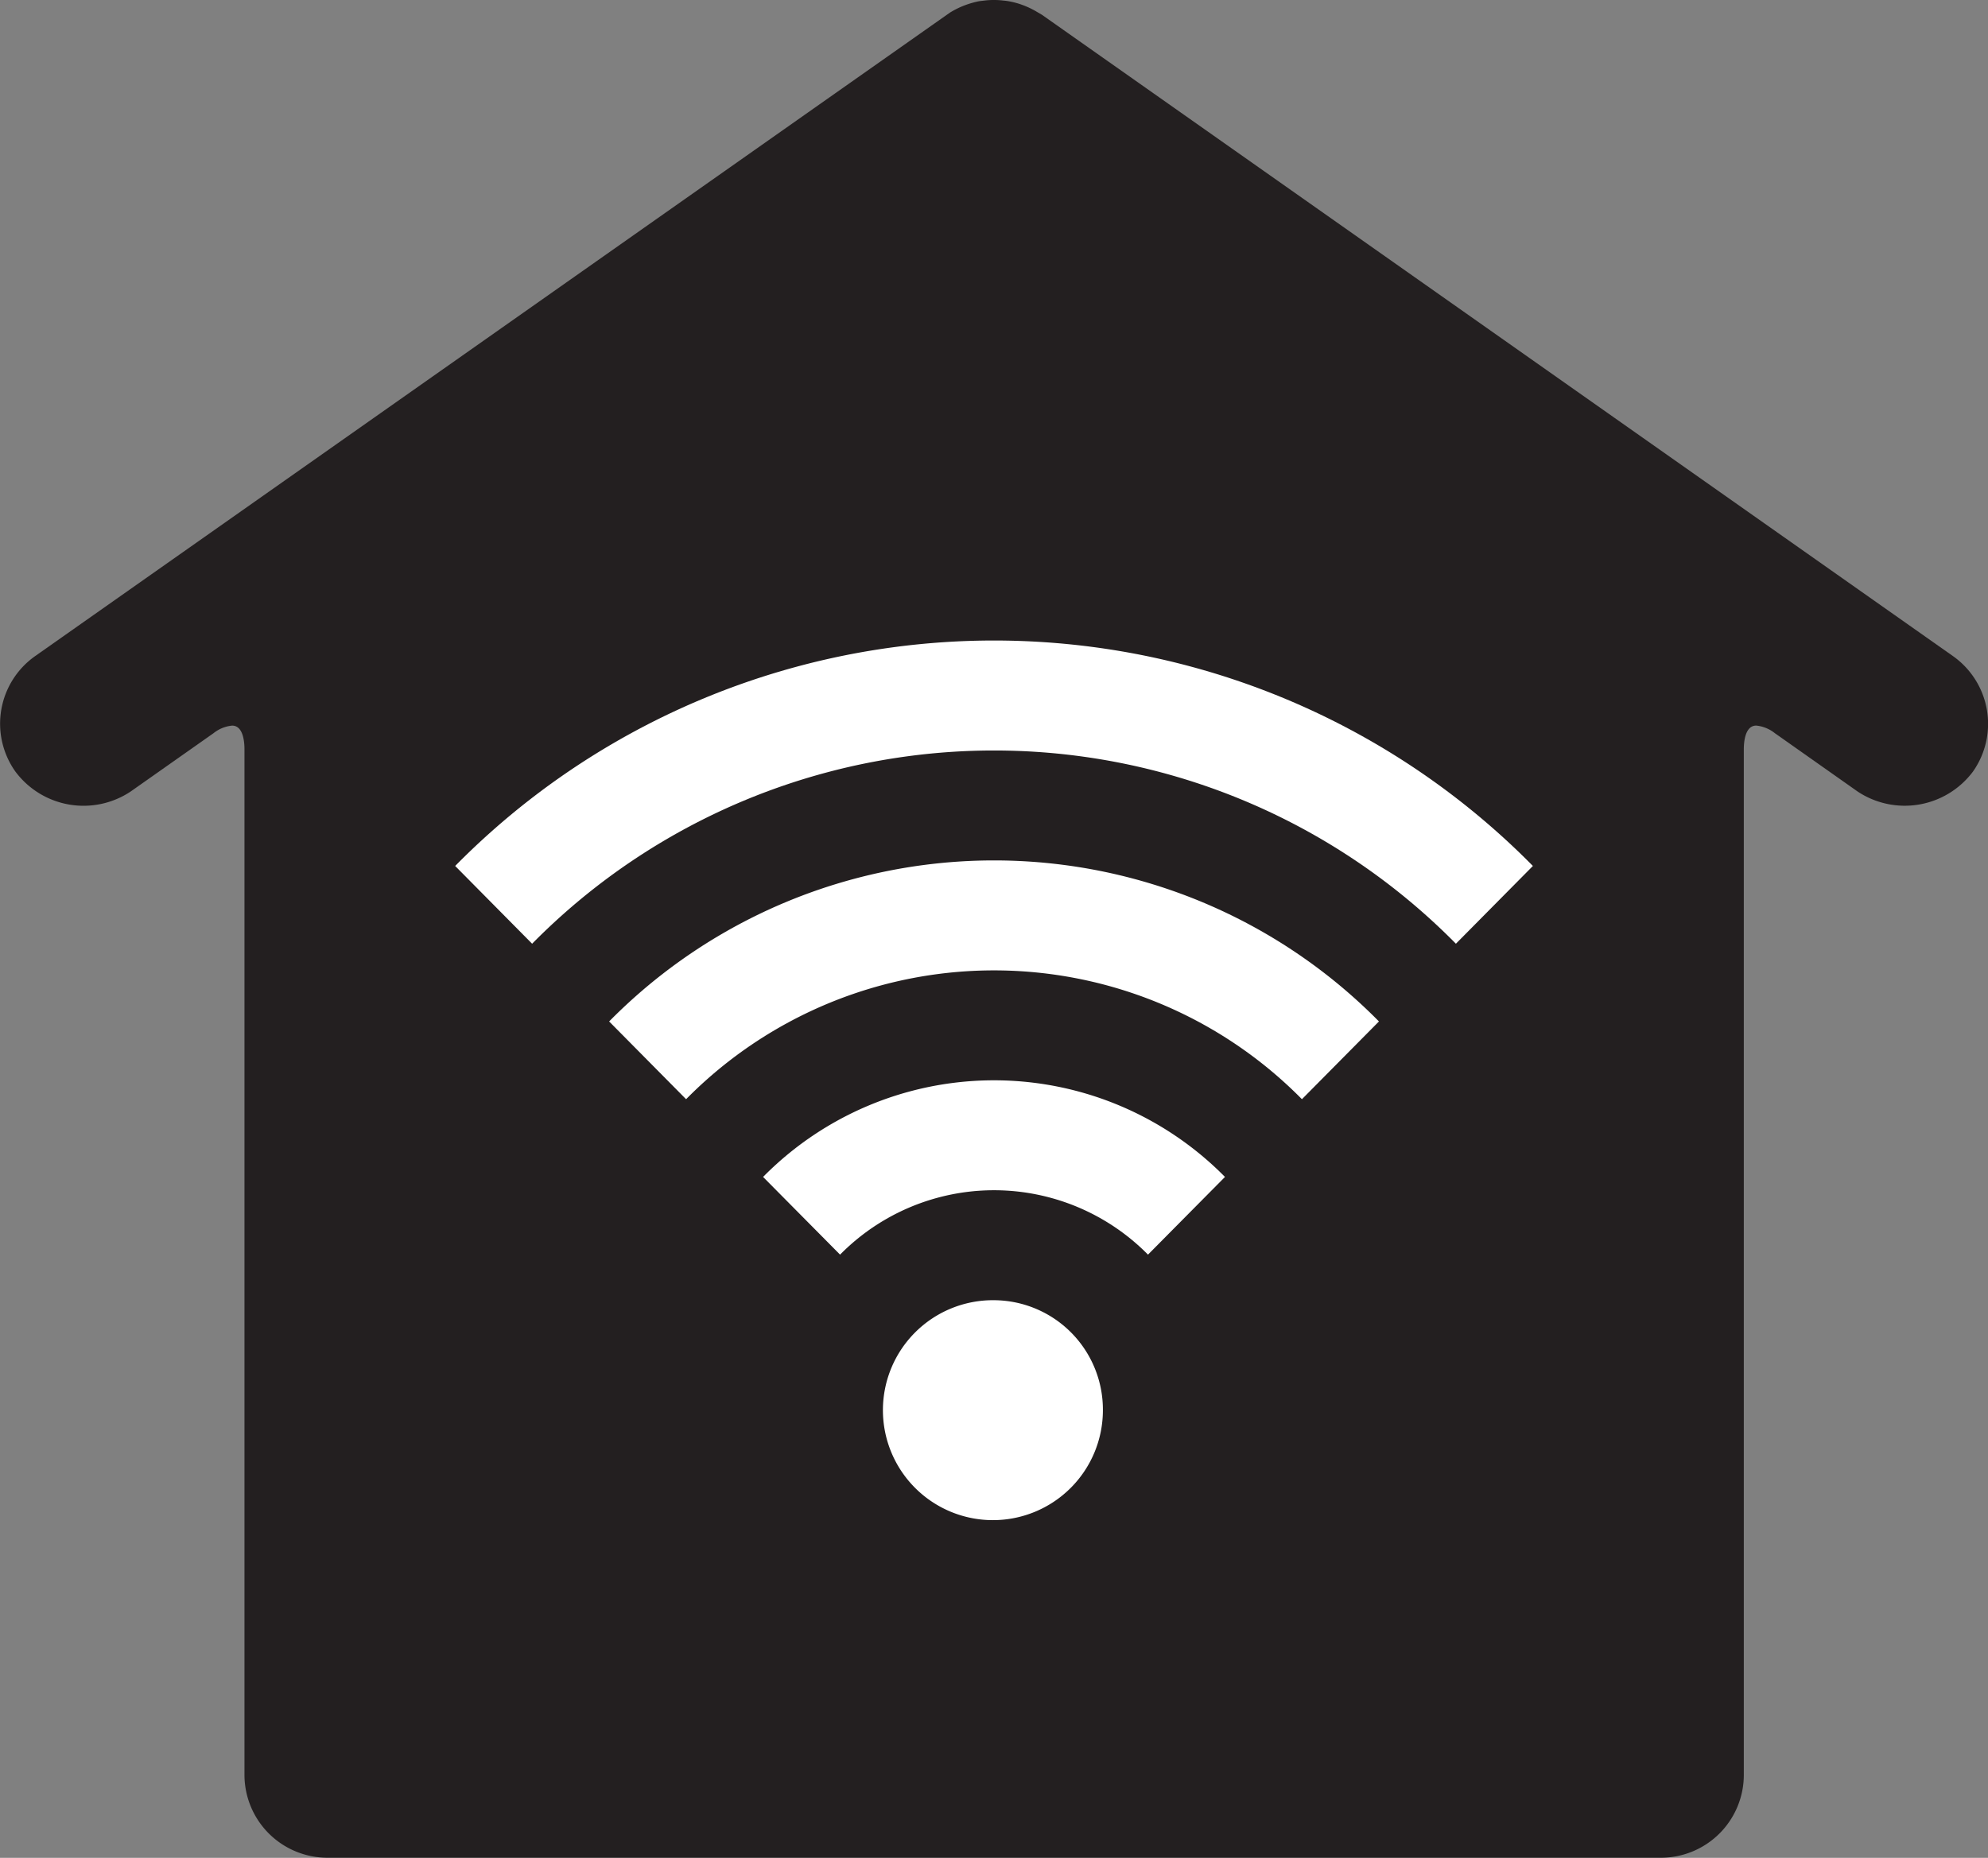
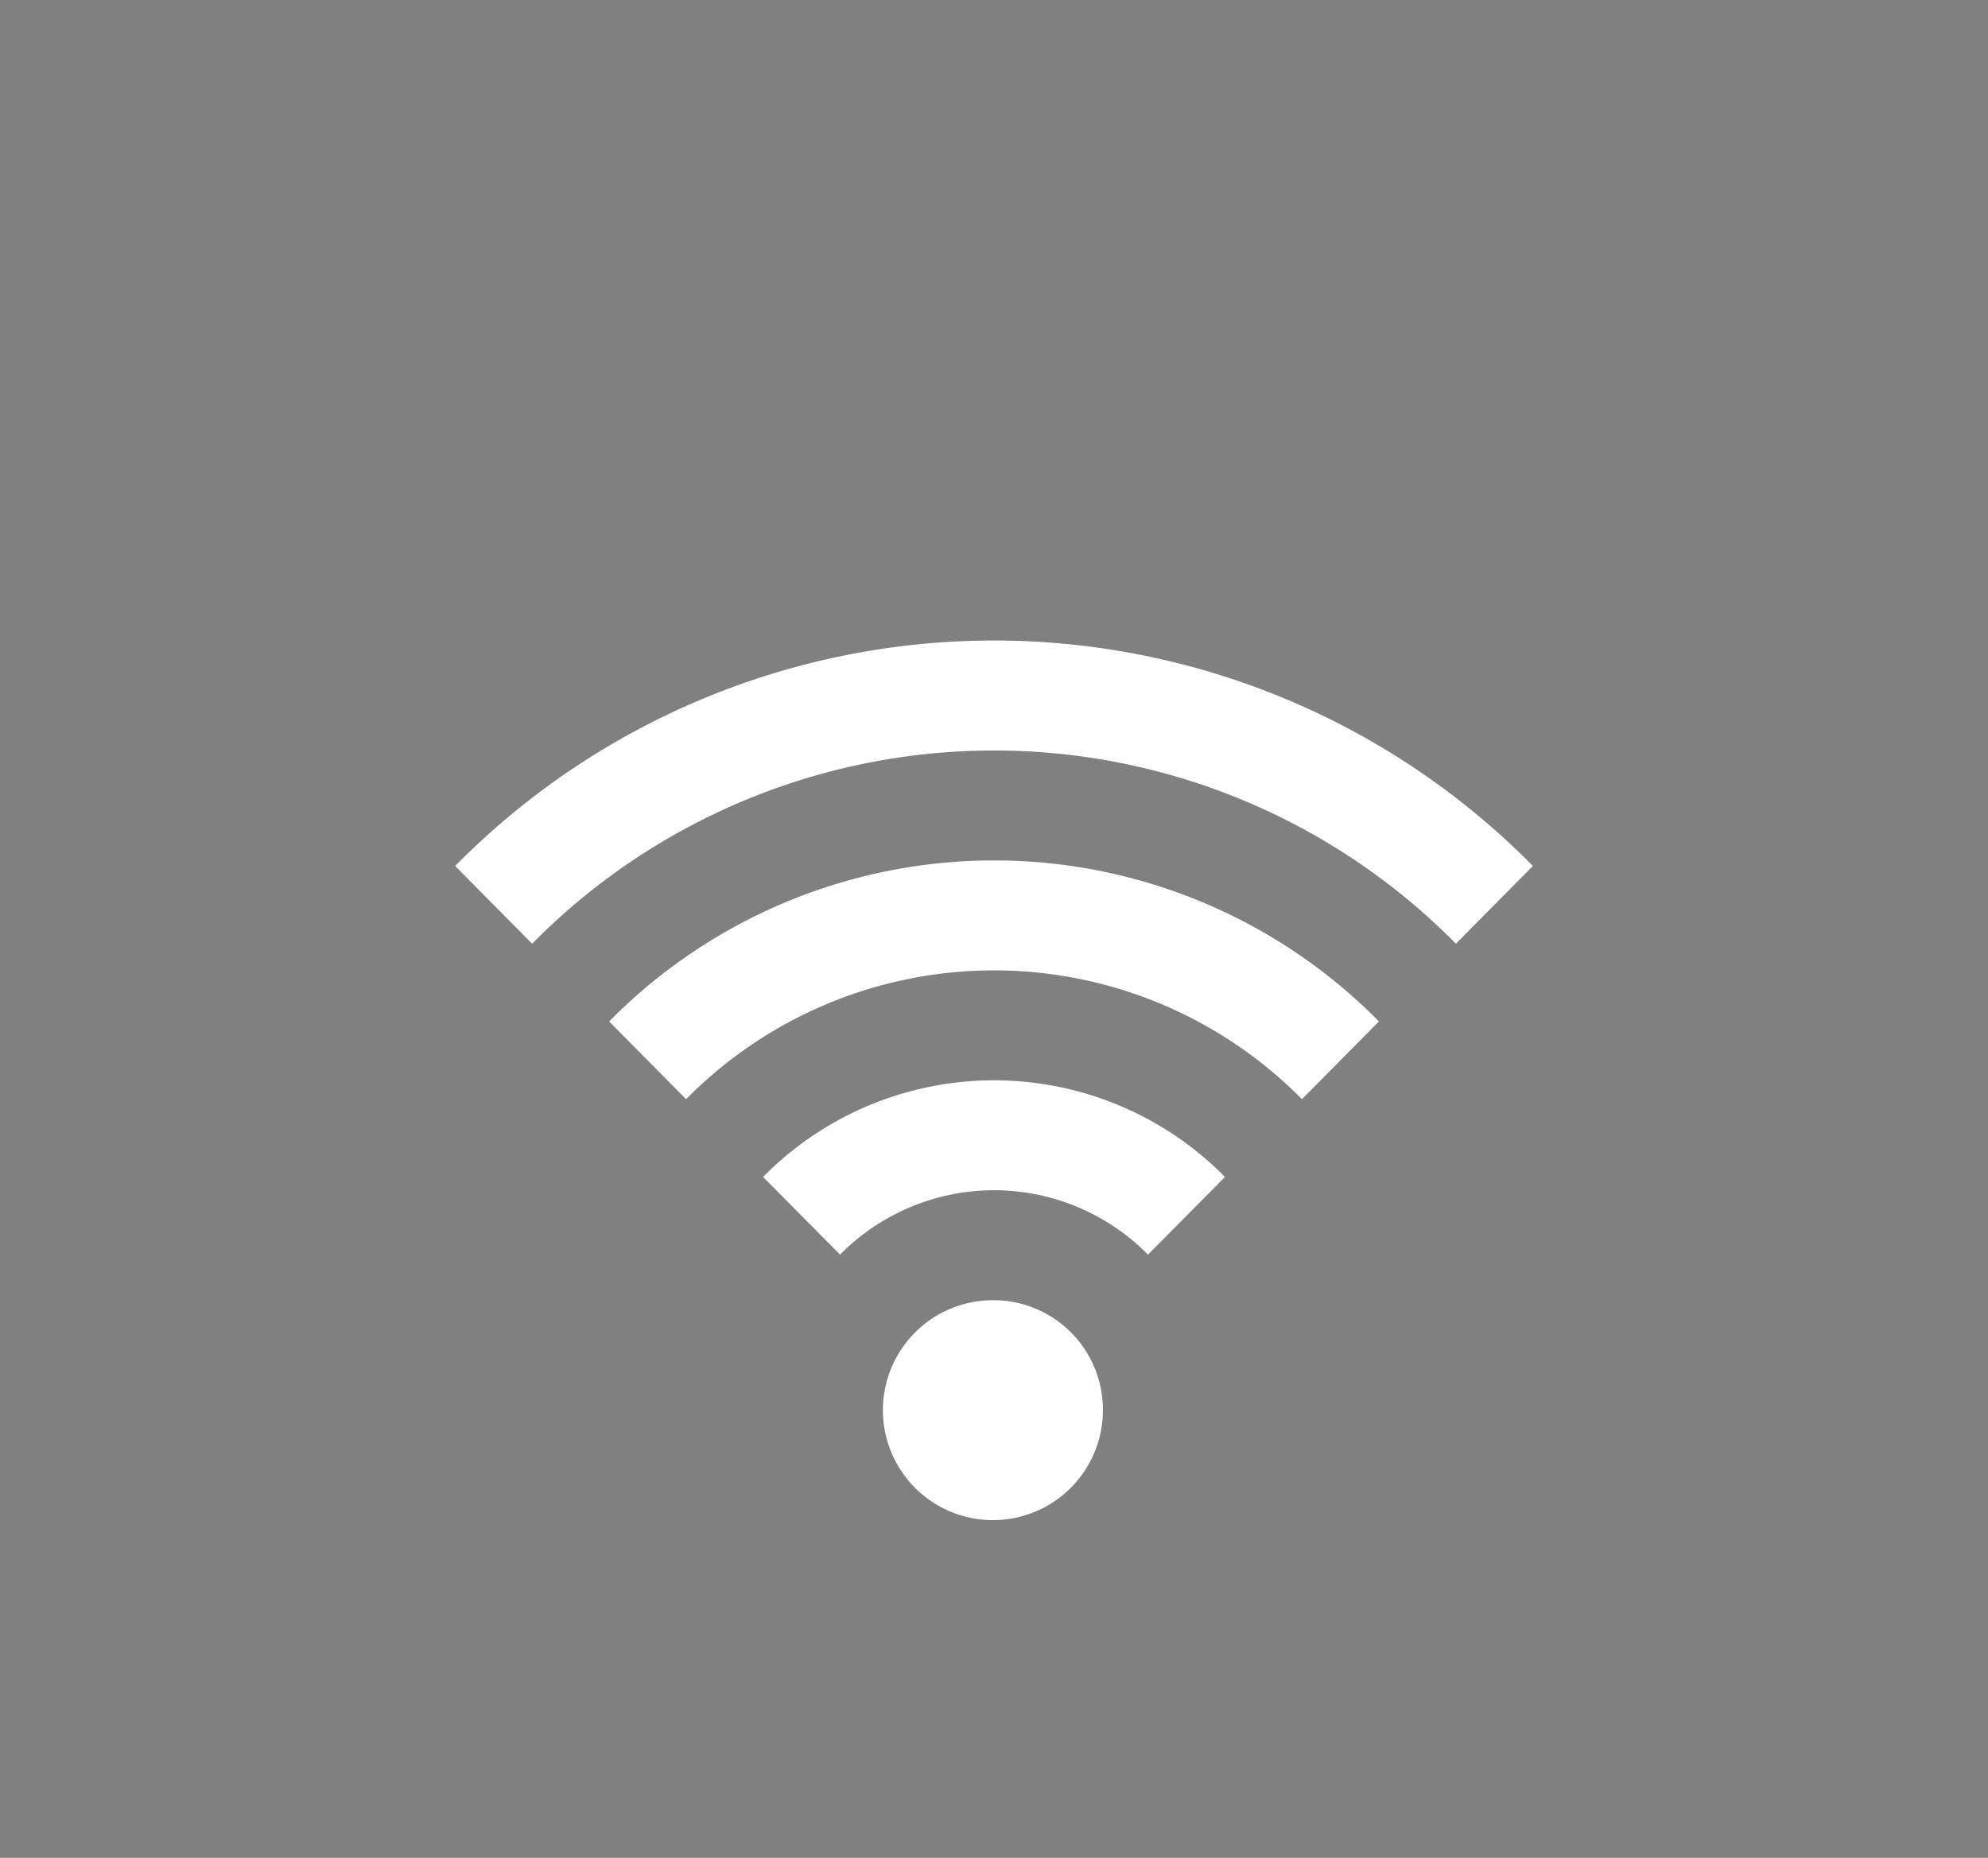
<svg xmlns="http://www.w3.org/2000/svg" width="68.249" height="63.793" viewBox="0 0 68.249 63.793">
  <rect x="0" y="0" width="68.249" height="63.793" fill="#808080" stroke="none" />
  <defs>
    <style>.a{fill:#231f20;}.b{fill:#fff;}</style>
  </defs>
  <g transform="translate(-1420.637 -1483.385)">
-     <path class="a" d="M1040.6,1179.4l-31.272-22.018-.154-.09a2.917,2.917,0,0,0-.543-.258,2.7,2.7,0,0,0-.428-.115,1.993,1.993,0,0,0-.206-.027,2.668,2.668,0,0,0-.644,0l-.184.022a3.173,3.173,0,0,0-.437.121,2.955,2.955,0,0,0-.564.271l-31.4,22.092a2.839,2.839,0,0,0-.687,3.964,2.917,2.917,0,0,0,3.963.688l2.841-2a1.2,1.2,0,0,1,.641-.261c.383,0,.423.568.423.812v35.216a2.849,2.849,0,0,0,2.845,2.846h45.786a2.847,2.847,0,0,0,2.842-2.846V1182.6c0-.244.042-.812.425-.812a1.214,1.214,0,0,1,.641.261l2.837,2a2.924,2.924,0,0,0,3.968-.688A2.848,2.848,0,0,0,1040.6,1179.4Z" transform="translate(447.081 326.512)" />
    <g transform="translate(1436.263 1505.378)">
-       <path class="b" d="M1003.2,1195.211a3.776,3.776,0,1,0,3.737,3.775A3.757,3.757,0,0,0,1003.2,1195.211Zm-7.929-4.233,2.643,2.668a7.423,7.423,0,0,1,10.571,0l2.643-2.668A11.132,11.132,0,0,0,995.271,1190.978Zm-5.285-5.339,2.642,2.67a14.843,14.843,0,0,1,21.142,0l2.644-2.67A18.554,18.554,0,0,0,989.986,1185.639ZM984.7,1180.3l2.642,2.67a22.266,22.266,0,0,1,31.714,0l2.643-2.67A25.975,25.975,0,0,0,984.7,1180.3Z" transform="translate(-984.7 -1172.558)" />
+       <path class="b" d="M1003.2,1195.211a3.776,3.776,0,1,0,3.737,3.775A3.757,3.757,0,0,0,1003.2,1195.211Zm-7.929-4.233,2.643,2.668a7.423,7.423,0,0,1,10.571,0l2.643-2.668A11.132,11.132,0,0,0,995.271,1190.978Zm-5.285-5.339,2.642,2.67a14.843,14.843,0,0,1,21.142,0l2.644-2.67A18.554,18.554,0,0,0,989.986,1185.639M984.7,1180.3l2.642,2.67a22.266,22.266,0,0,1,31.714,0l2.643-2.67A25.975,25.975,0,0,0,984.7,1180.3Z" transform="translate(-984.7 -1172.558)" />
    </g>
  </g>
</svg>